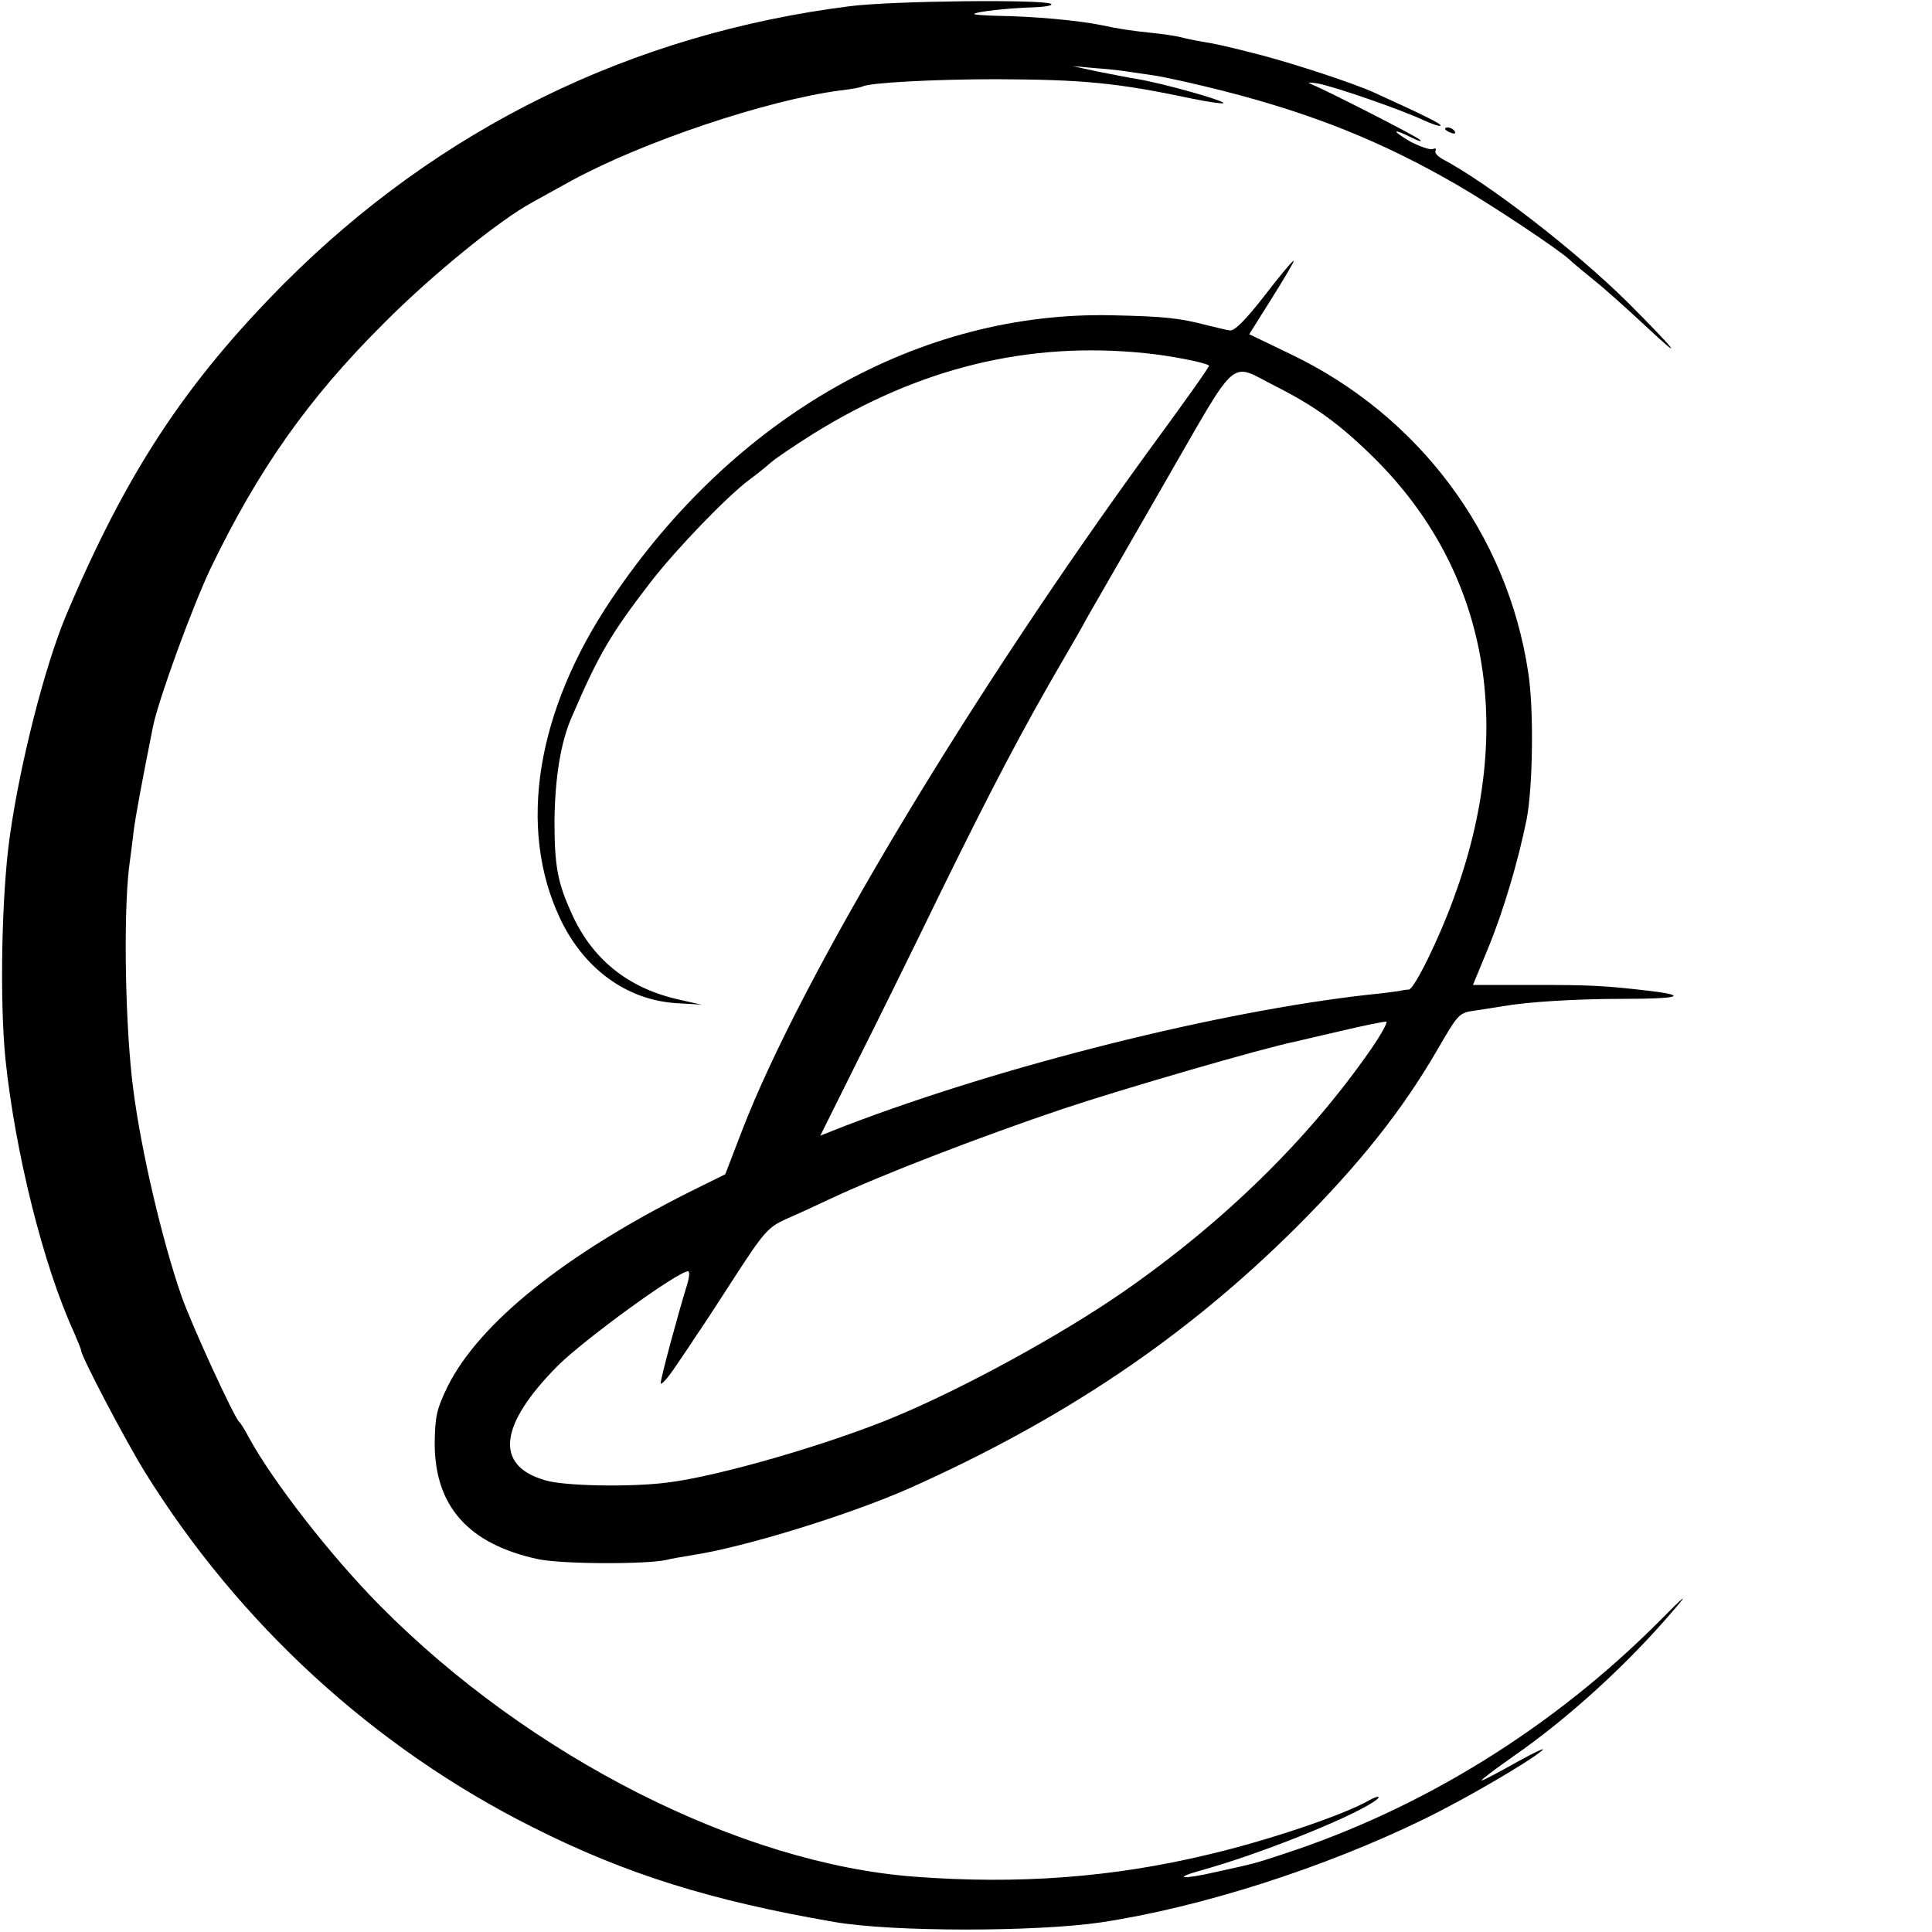
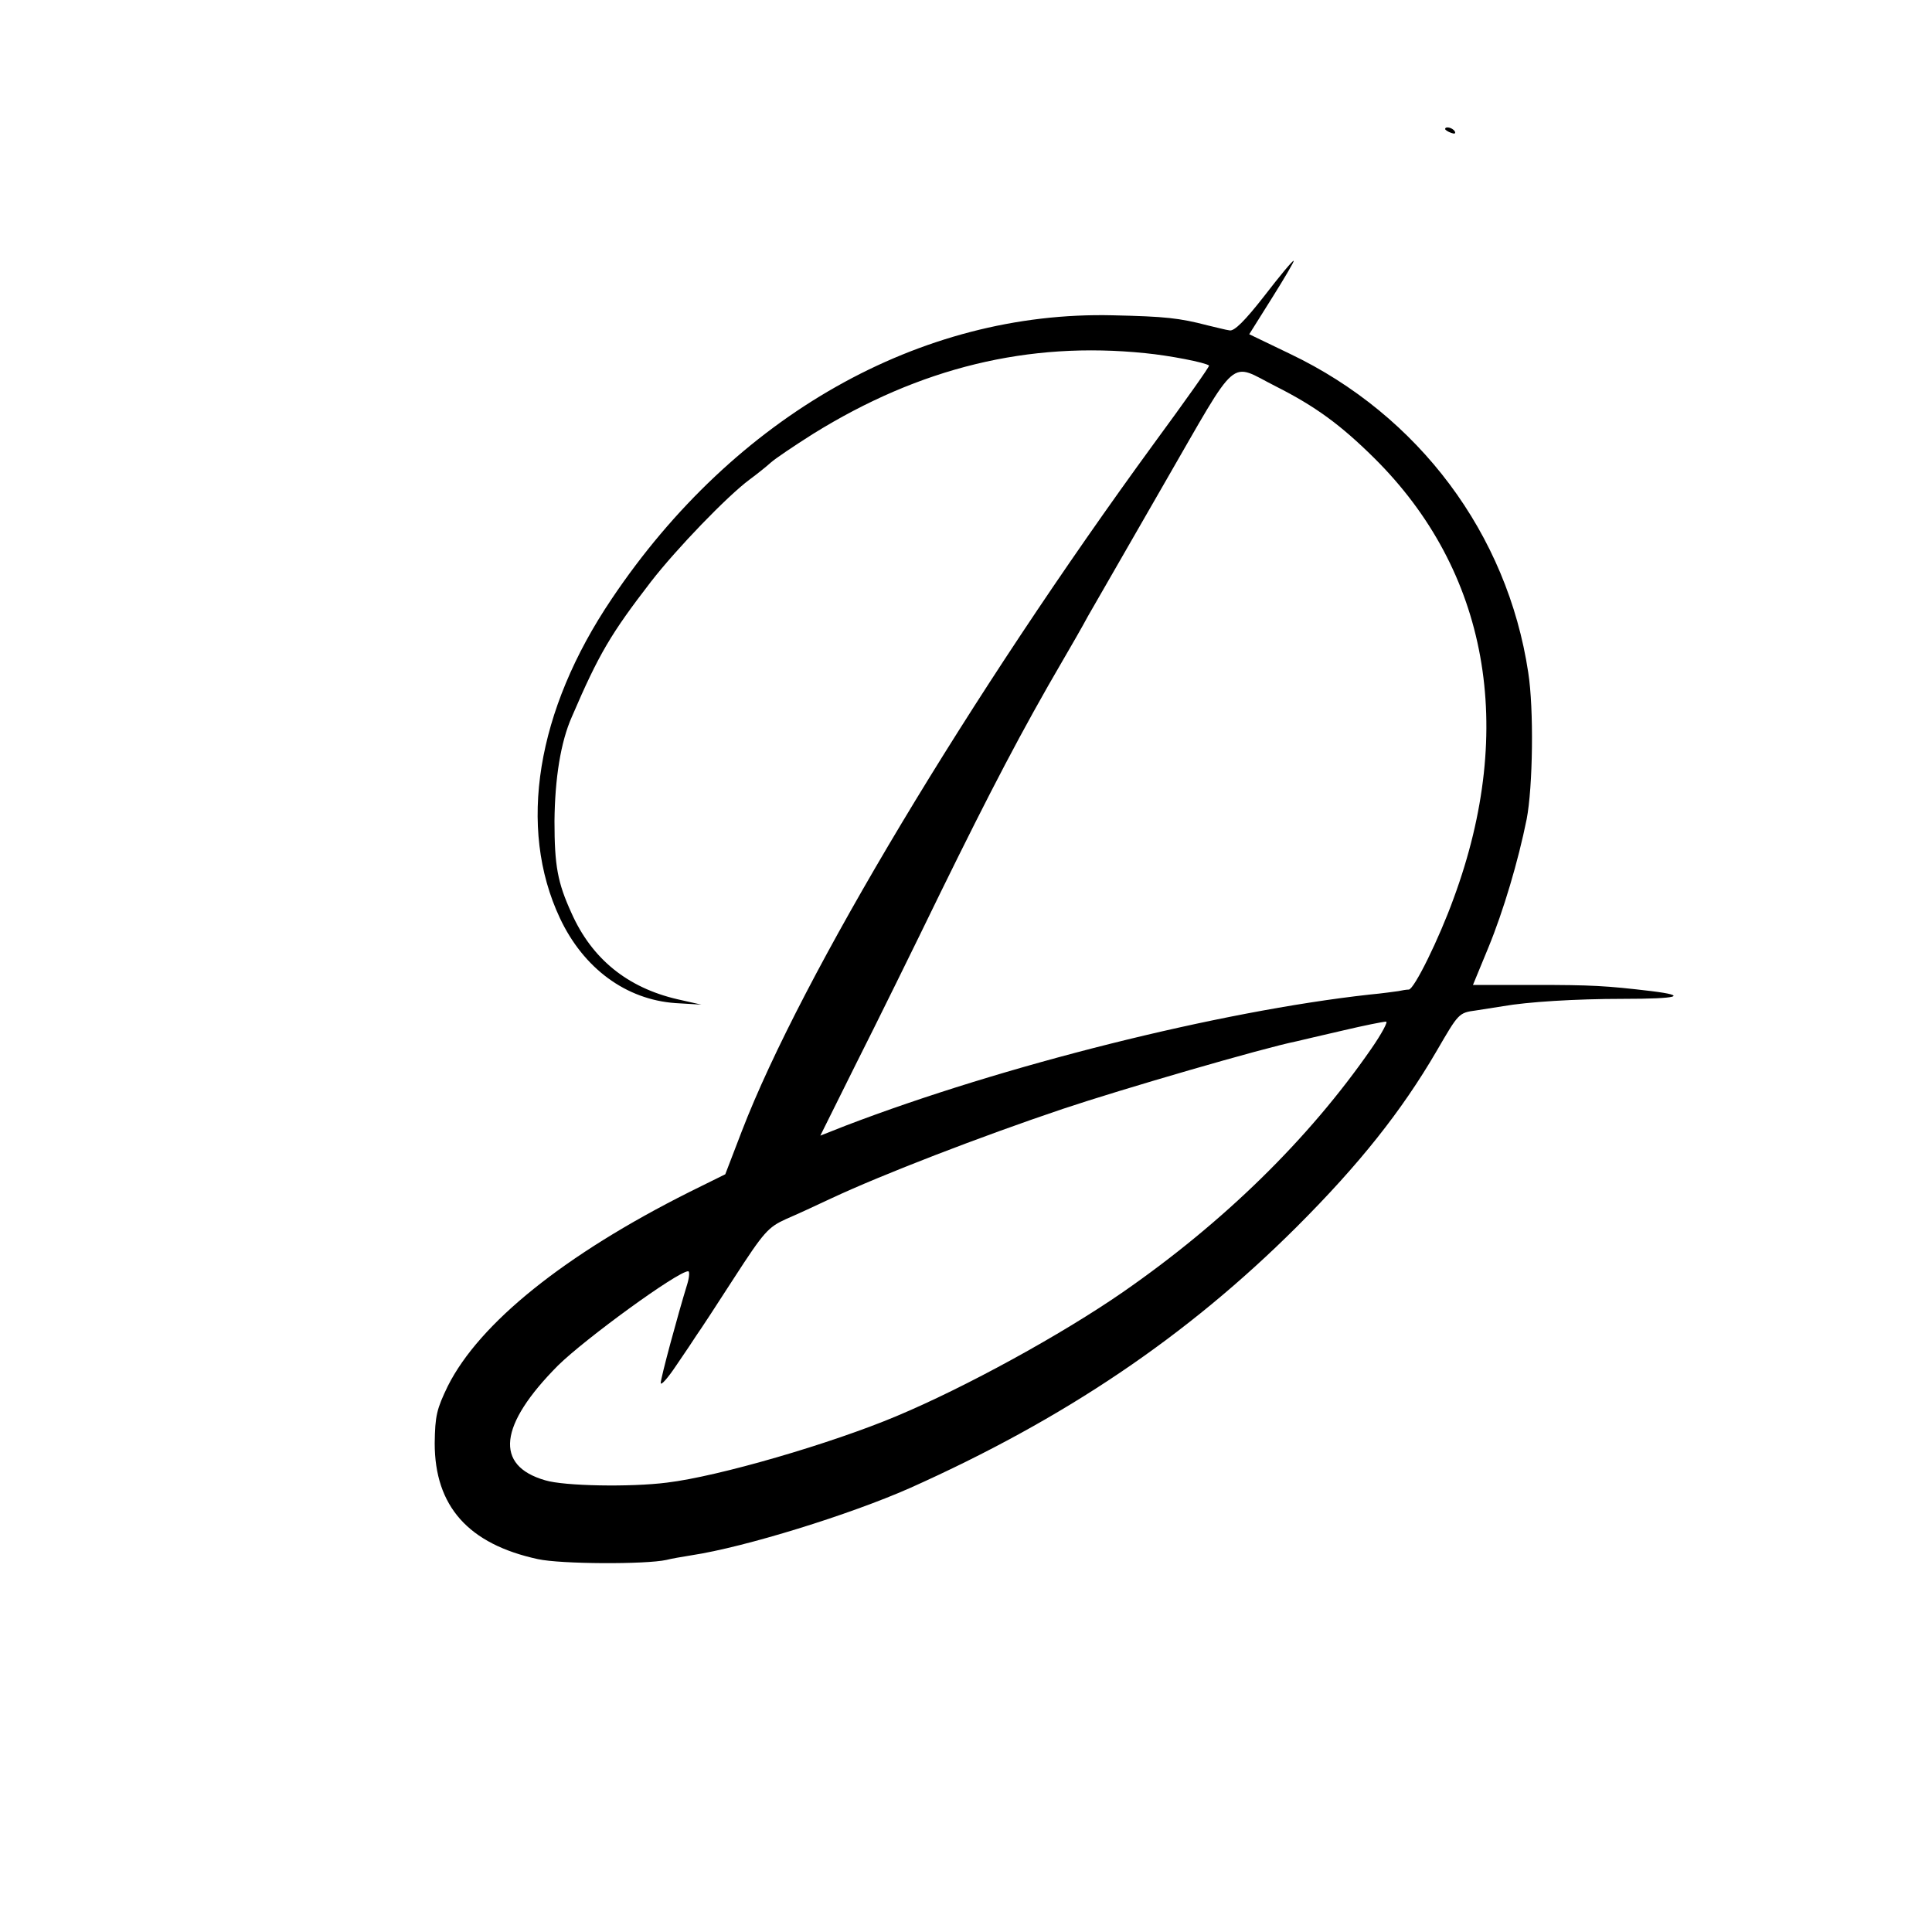
<svg xmlns="http://www.w3.org/2000/svg" version="1.0" width="500pt" height="500pt" viewBox="0 0 500 500" preserveAspectRatio="xMidYMid meet">
  <g transform="translate(0,500) scale(0.1,-0.1)" fill="#000000" stroke="none">
-     <path d="M2200 4984 c-564 -71 -1064 -316 -1465 -718 -257 -259 -409 -491 -565 -861 -55 -133 -118 -379 -145 -572 -21 -151 -26 -422 -11 -573 25 -241 98 -535 177 -707 10 -24 19 -45 19 -48 0 -15 114 -232 164 -313 244 -394 594 -715 1005 -921 240 -121 461 -190 780 -245 149 -26 521 -26 691 -1 258 39 577 141 835 267 103 50 268 146 305 177 14 11 -15 -2 -64 -29 -49 -28 -90 -49 -92 -48 -1 2 36 30 83 63 143 99 298 241 416 380 38 44 28 37 -38 -30 -275 -276 -613 -486 -976 -604 -70 -23 -69 -23 -169 -45 -91 -21 -119 -18 -40 4 145 40 379 133 445 177 23 15 13 18 -13 3 -67 -38 -263 -104 -417 -140 -246 -59 -490 -77 -756 -57 -451 33 -998 310 -1385 701 -127 128 -278 322 -340 436 -10 19 -21 37 -25 40 -14 14 -121 246 -149 325 -50 143 -105 378 -125 535 -21 158 -26 450 -11 575 4 28 9 70 12 95 5 38 20 120 50 270 14 69 101 308 149 409 123 255 252 439 448 634 124 125 299 267 384 313 21 12 67 37 103 57 186 101 505 208 695 233 28 3 53 8 57 10 16 10 187 19 348 19 223 -1 310 -9 504 -50 43 -9 80 -14 82 -12 6 6 -162 53 -226 63 -19 3 -64 12 -100 19 l-65 14 55 -5 c30 -2 66 -6 80 -8 14 -2 48 -7 75 -11 28 -4 109 -22 180 -40 235 -60 413 -132 605 -243 90 -52 263 -167 292 -194 7 -7 36 -31 63 -53 28 -22 88 -76 135 -120 107 -100 76 -61 -49 64 -136 134 -358 306 -479 370 -12 7 -20 16 -17 21 3 6 0 7 -8 4 -7 -2 -33 7 -58 20 -49 29 -46 35 4 10 18 -9 28 -12 22 -6 -8 9 -238 126 -285 146 -8 3 1 3 20 0 41 -7 217 -68 274 -95 22 -10 42 -17 44 -14 4 4 -52 31 -173 86 -53 24 -200 72 -286 95 -97 25 -119 30 -174 39 -16 3 -37 8 -45 10 -8 2 -40 7 -70 10 -50 5 -89 11 -130 20 -58 12 -177 23 -269 24 -35 1 -62 3 -60 5 6 6 88 15 152 17 32 1 53 5 47 9 -20 12 -410 8 -520 -6z" />
    <path d="M3740 4666 c0 -2 7 -7 16 -10 8 -3 12 -2 9 4 -6 10 -25 14 -25 6z" />
    <path d="M3272 4234 c-50 -64 -78 -92 -90 -89 -9 1 -35 8 -57 13 -73 19 -109 23 -245 26 -498 12 -979 -260 -1297 -734 -195 -289 -244 -592 -134 -826 61 -130 171 -211 299 -220 l67 -4 -62 14 c-129 30 -221 104 -274 223 -36 79 -44 122 -44 238 1 110 16 205 45 270 70 163 101 215 205 350 66 85 197 221 255 264 19 14 44 34 55 44 11 10 60 43 109 74 277 172 558 240 860 209 62 -6 155 -24 165 -32 2 -2 -62 -92 -142 -201 -474 -649 -913 -1380 -1067 -1780 l-43 -112 -93 -46 c-323 -162 -543 -339 -625 -502 -29 -60 -33 -77 -34 -148 0 -163 87 -261 267 -300 59 -13 279 -14 333 -2 11 3 40 8 65 12 138 21 409 105 565 174 400 179 716 392 1001 676 162 162 271 299 362 455 57 98 57 99 102 105 25 4 56 9 70 11 62 11 186 19 312 19 141 0 169 8 72 20 -118 14 -154 16 -305 16 l-157 0 40 97 c39 95 77 223 99 332 16 83 19 285 4 380 -54 358 -283 665 -616 824 l-106 51 59 94 c32 51 58 95 56 96 -2 2 -36 -39 -76 -91z m30 -234 c103 -52 168 -100 254 -185 295 -292 369 -698 206 -1140 -38 -105 -102 -235 -116 -236 -6 0 -18 -2 -27 -4 -8 -1 -42 -6 -75 -9 -389 -43 -950 -184 -1355 -339 l-66 -26 93 187 c52 103 150 302 218 442 129 263 212 422 316 600 21 36 51 88 66 116 16 28 106 184 199 346 194 336 164 310 287 248z m247 -1714 c-162 -234 -382 -449 -643 -630 -159 -110 -407 -246 -586 -321 -169 -71 -460 -156 -594 -172 -94 -12 -266 -9 -315 6 -132 38 -120 143 33 297 70 69 310 244 337 244 4 0 3 -15 -2 -32 -25 -81 -69 -244 -69 -257 0 -8 18 12 40 45 22 32 46 68 53 79 8 11 52 78 97 148 77 119 88 131 134 152 28 12 80 36 116 53 132 62 389 161 600 232 152 51 520 158 605 175 11 3 65 15 120 28 55 13 105 23 112 23 6 1 -11 -31 -38 -70z" />
  </g>
</svg>